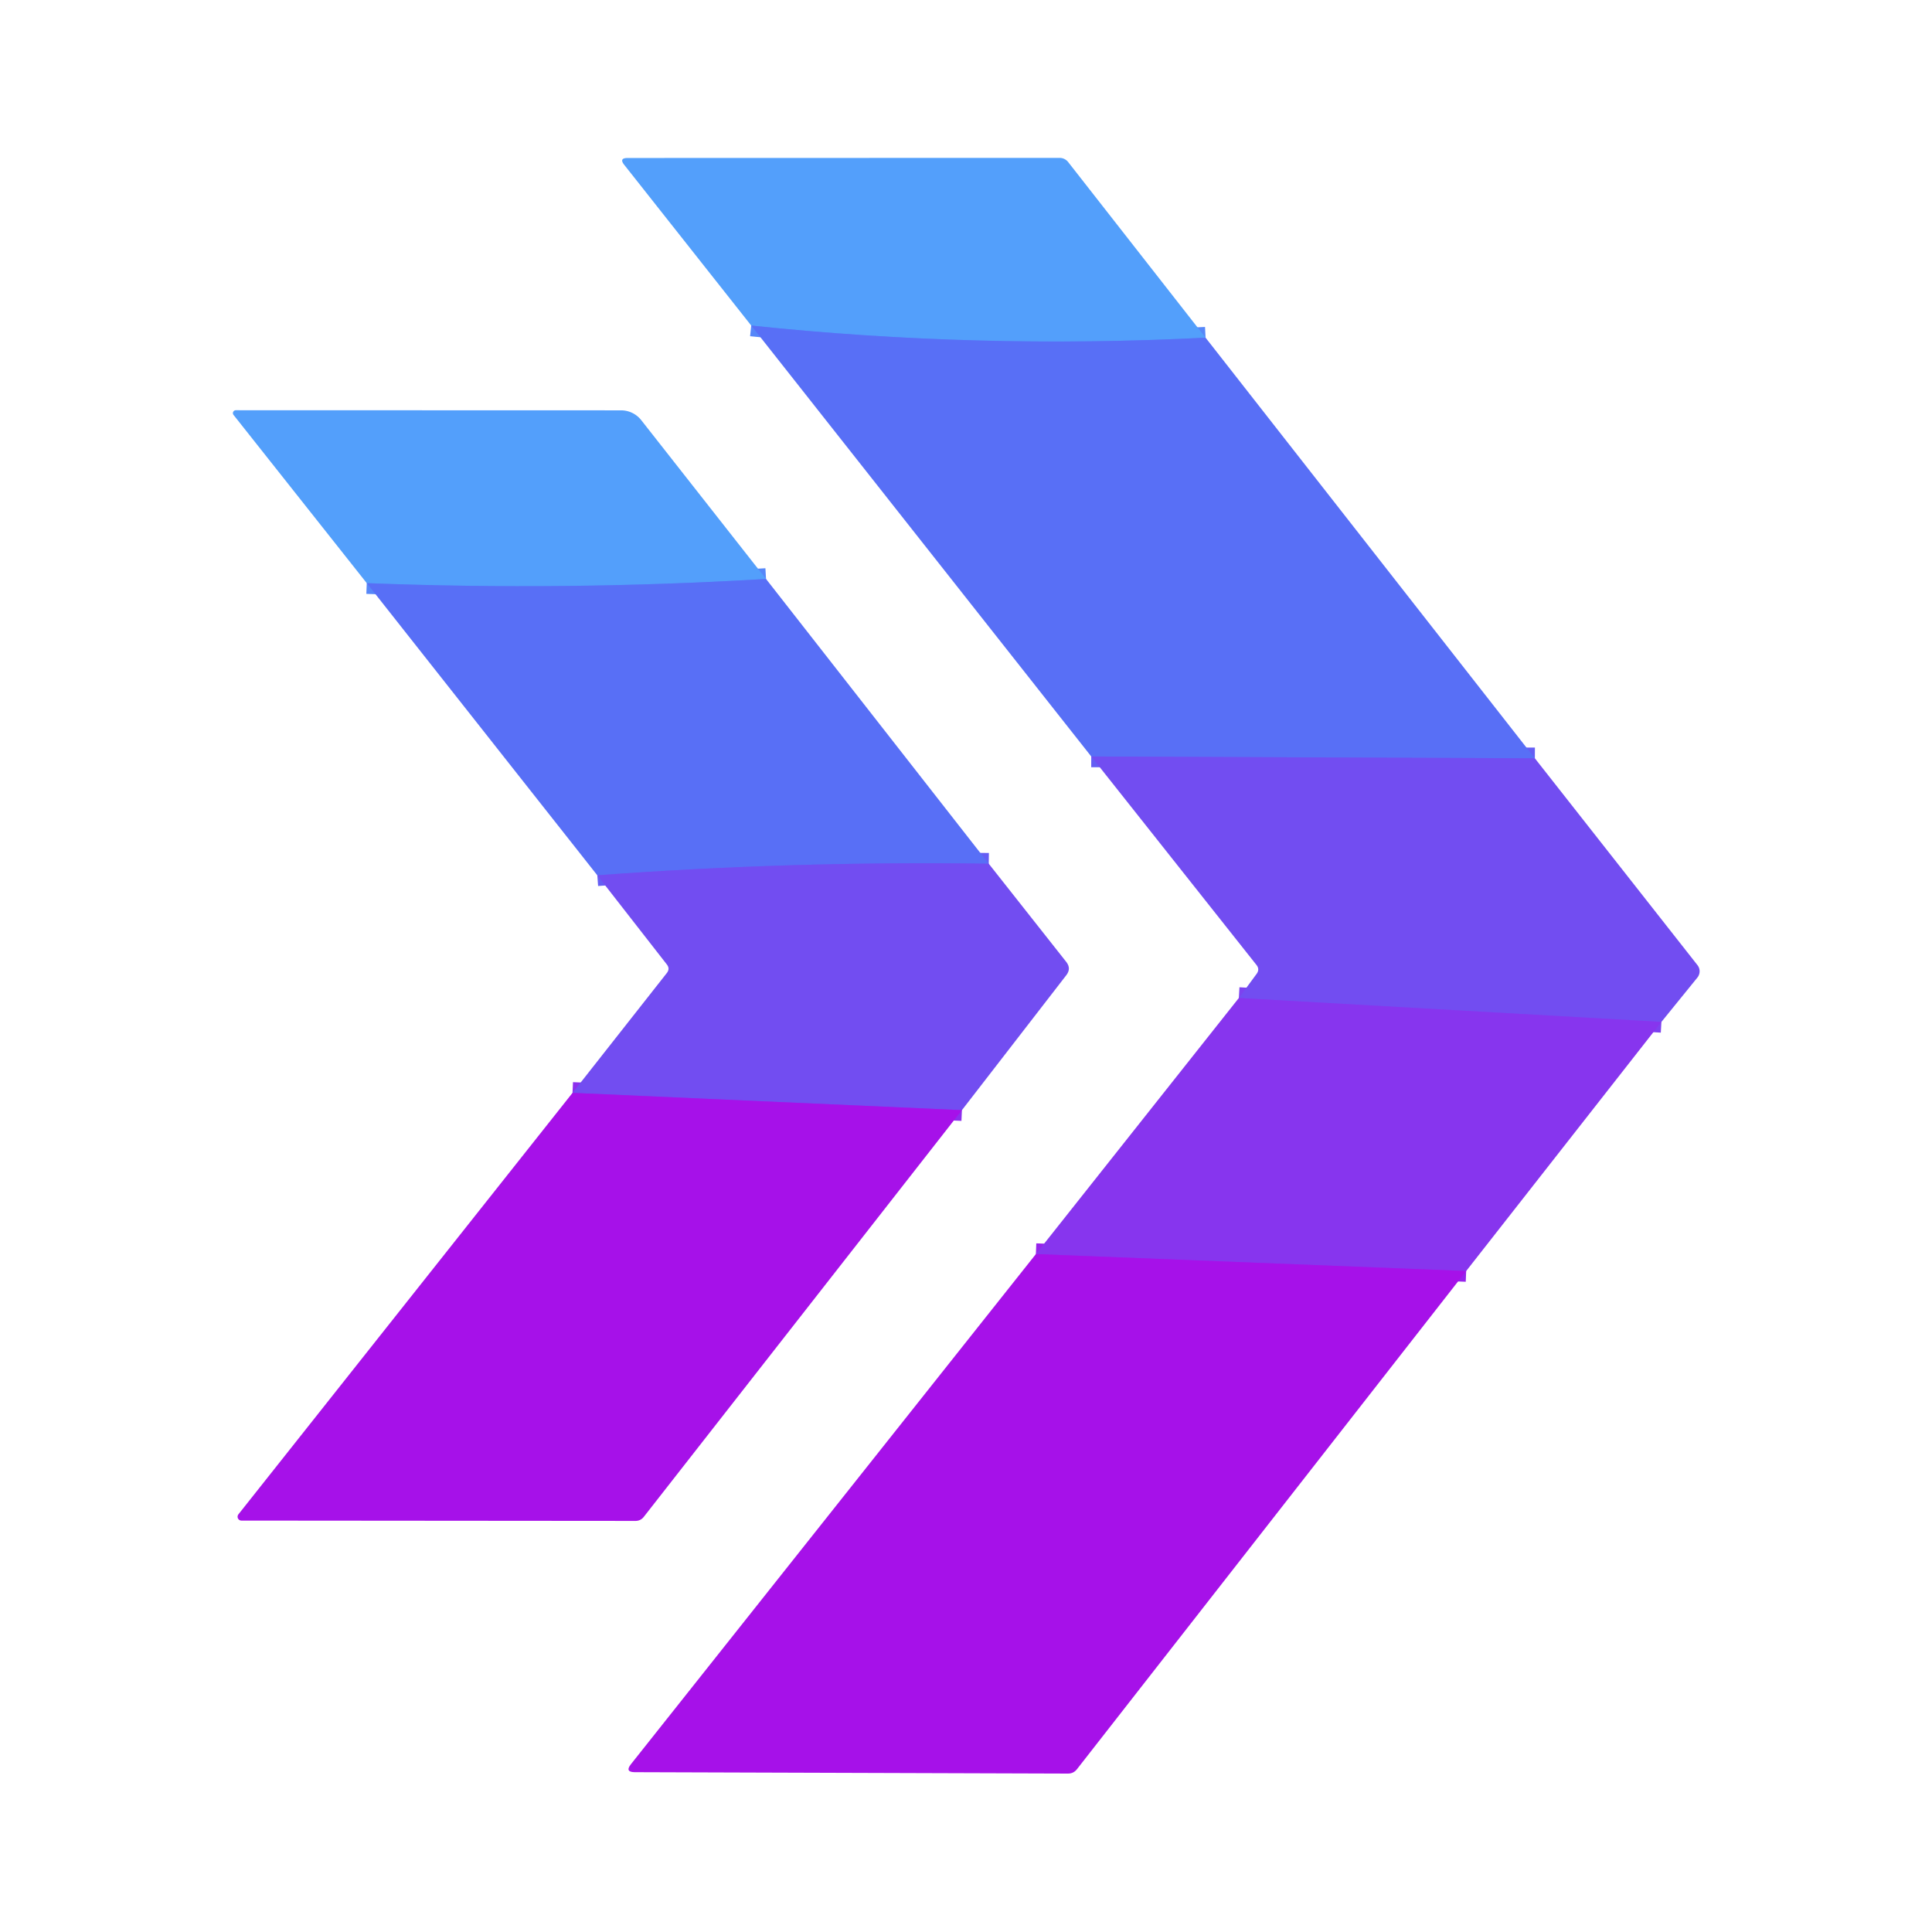
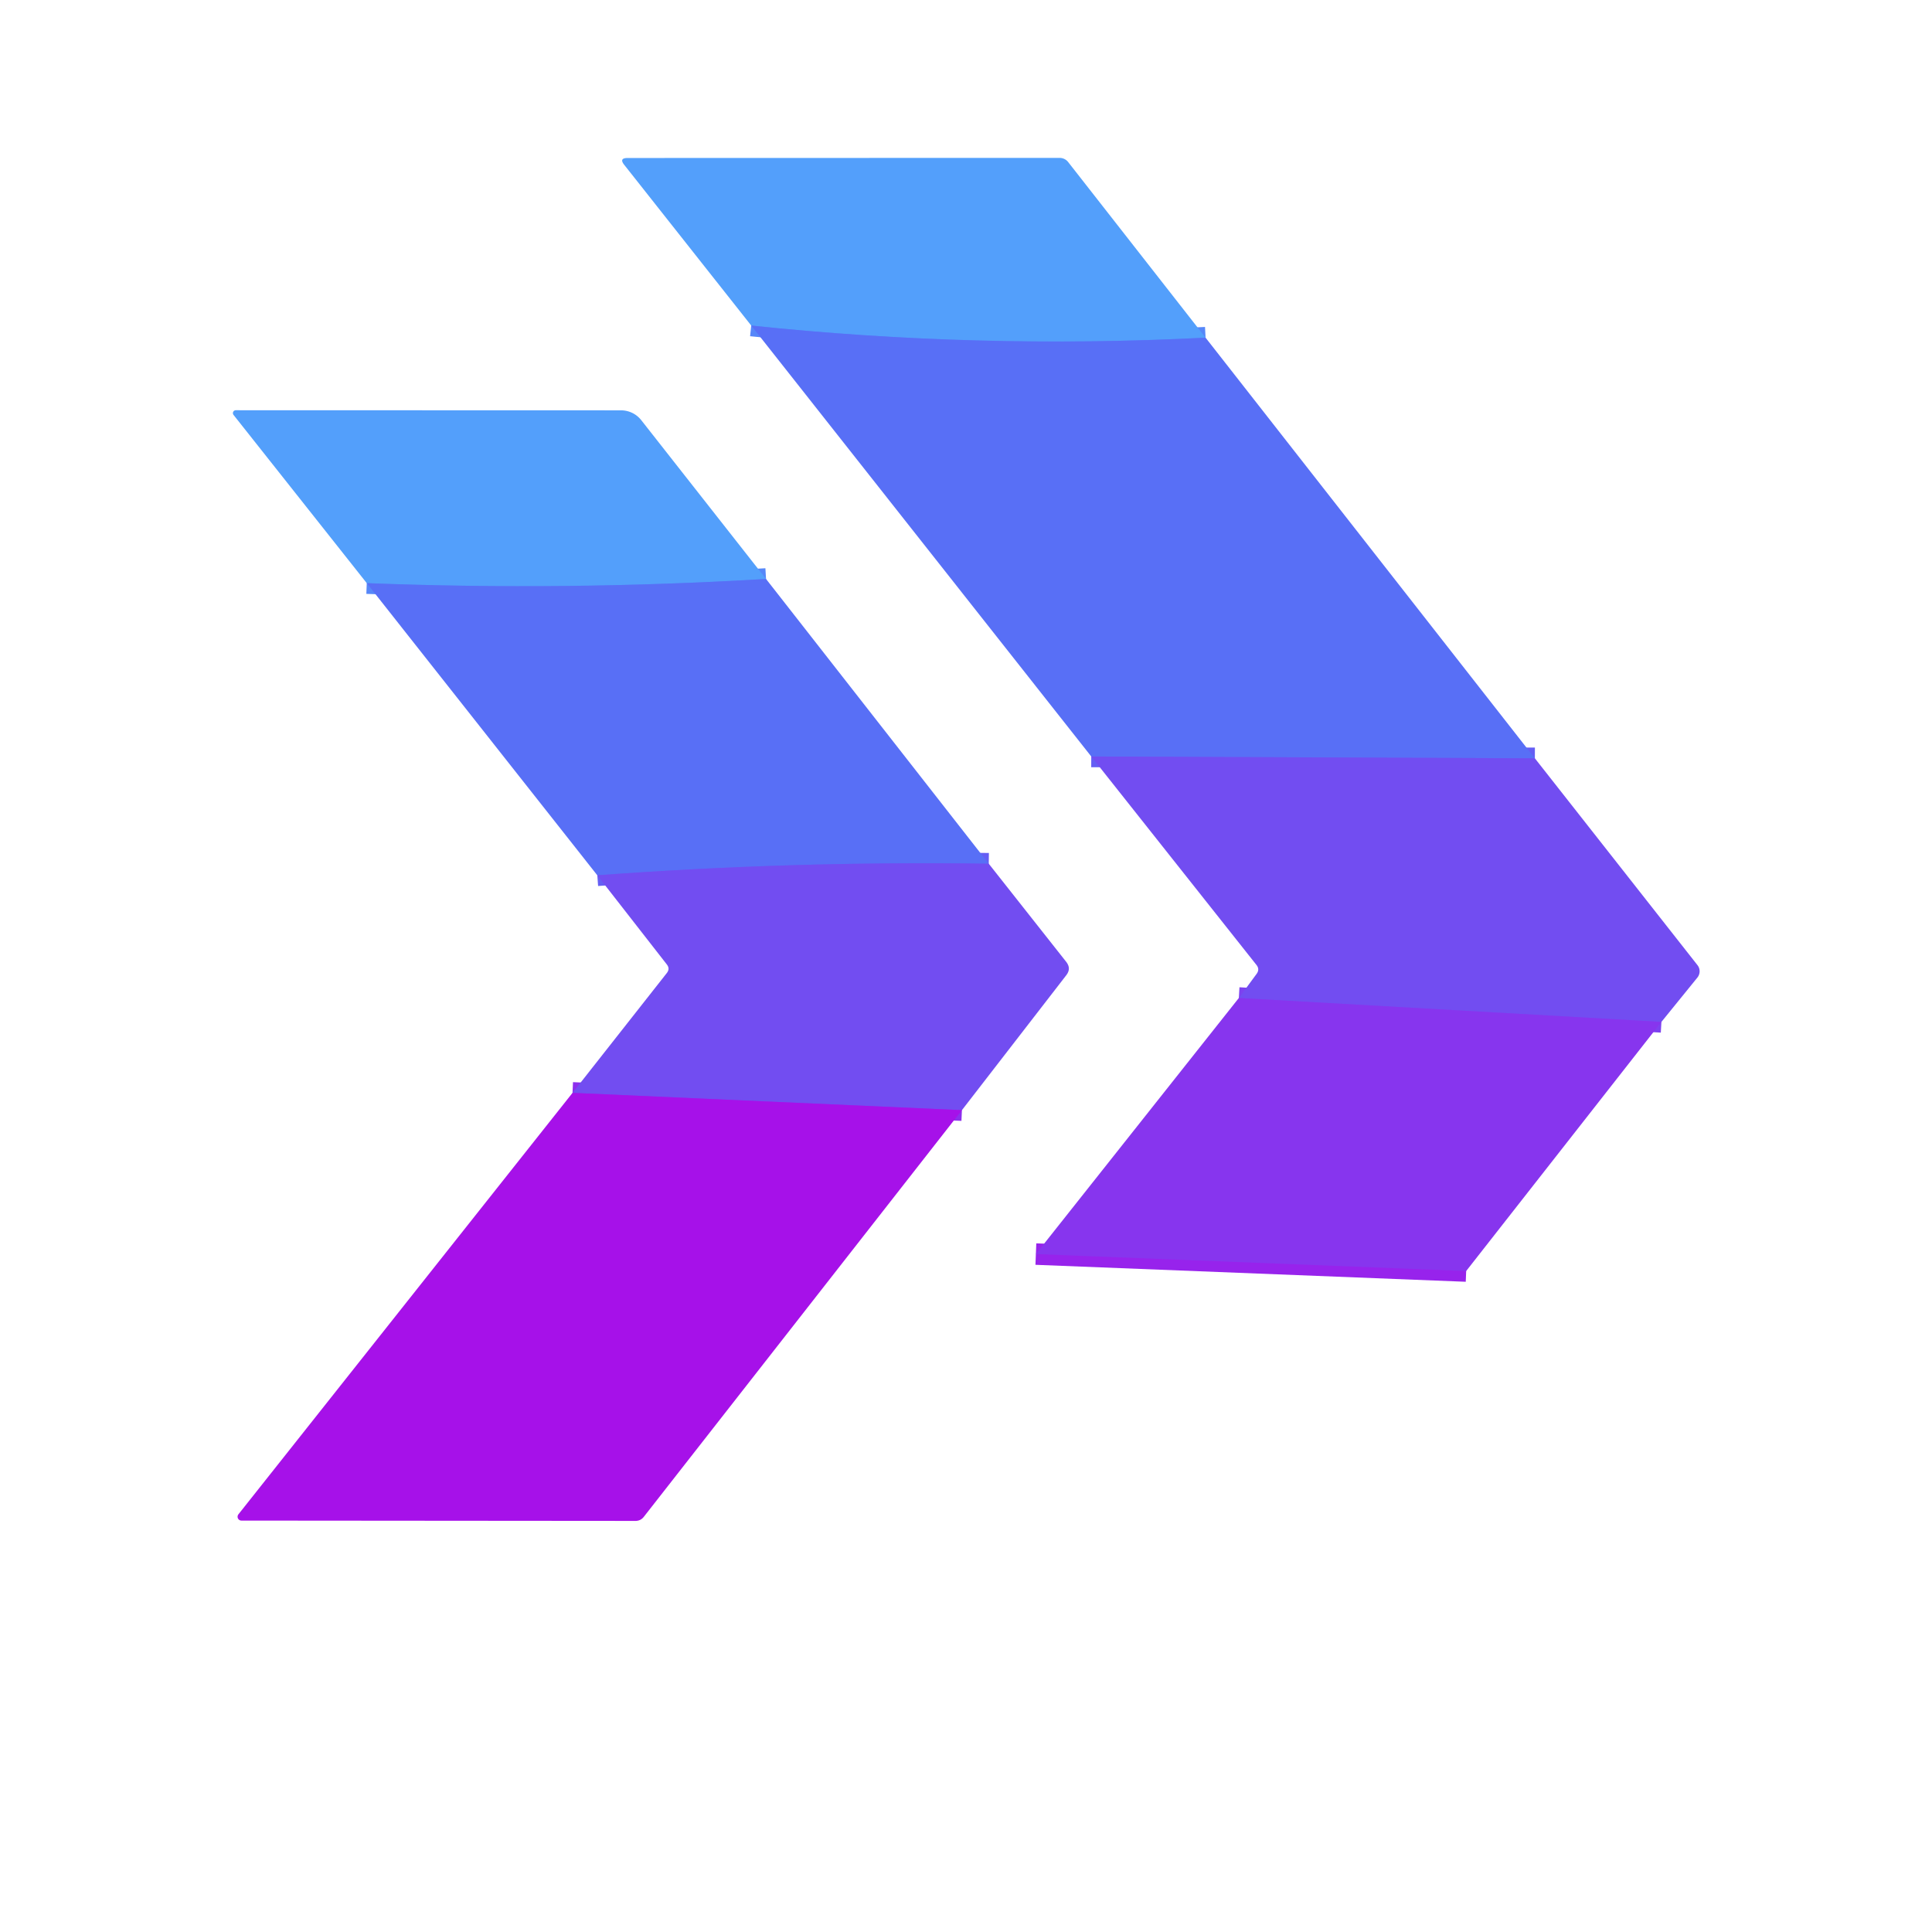
<svg xmlns="http://www.w3.org/2000/svg" version="1.1" viewBox="0.00 0.00 180.00 180.00">
  <g stroke-width="2.00" fill="none" stroke-linecap="butt">
    <path stroke="#5687f9" vector-effect="non-scaling-stroke" d="   M 112.32 31.46   Q 91.09 32.55 69.99 30.33" />
    <path stroke="#655ef4" vector-effect="non-scaling-stroke" d="   M 143.00 70.65   L 101.67 70.48" />
    <path stroke="#7d41f0" vector-effect="non-scaling-stroke" d="   M 154.79 95.21   L 115.42 92.98" />
    <path stroke="#9723ec" vector-effect="non-scaling-stroke" d="   M 136.60 118.42   L 96.51 116.84" />
    <path stroke="#5687f9" vector-effect="non-scaling-stroke" d="   M 71.37 53.94   Q 52.74 55.05 34.17 54.33" />
    <path stroke="#655ef4" vector-effect="non-scaling-stroke" d="   M 92.12 80.47   Q 73.76 80.21 55.65 81.55" />
    <path stroke="#8c2fed" vector-effect="non-scaling-stroke" d="   M 89.62 103.43   L 53.34 101.82" />
  </g>
  <path fill="#539ffb" d="   M 112.32 31.46   Q 91.09 32.55 69.99 30.33   L 58.16 15.36   Q 57.65 14.72 58.48 14.72   L 98.72 14.71   A 1.02 1.00 -18.4 0 1 99.52 15.10   L 112.32 31.46   Z" />
  <path fill="#586ff6" d="   M 112.32 31.46   L 143.00 70.65   L 101.67 70.48   L 69.99 30.33   Q 91.09 32.55 112.32 31.46   Z" />
  <path fill="#539ffb" d="   M 71.37 53.94   Q 52.74 55.05 34.17 54.33   L 21.76 38.66   A 0.27 0.27 0.0 0 1 21.97 38.22   L 57.86 38.23   A 2.40 2.40 0.0 0 1 59.74 39.14   L 71.37 53.94   Z" />
  <path fill="#586ff6" d="   M 92.12 80.47   Q 73.76 80.21 55.65 81.55   L 34.17 54.33   Q 52.74 55.05 71.37 53.94   L 92.12 80.47   Z" />
  <path fill="#724df1" d="   M 143.00 70.65   L 158.15 89.92   A 0.93 0.92 -44.8 0 1 158.14 91.08   L 154.79 95.21   L 115.42 92.98   L 117.07 90.74   Q 117.39 90.31 117.06 89.90   L 101.67 70.48   L 143.00 70.65   Z" />
  <path fill="#724df1" d="   M 92.12 80.47   L 99.35 89.63   Q 99.82 90.24 99.35 90.85   L 89.62 103.43   L 53.34 101.82   L 62.13 90.65   Q 62.44 90.25 62.13 89.86   L 55.65 81.55   Q 73.76 80.21 92.12 80.47   Z" />
  <path fill="#8735ee" d="   M 115.42 92.98   L 154.79 95.21   L 136.60 118.42   L 96.51 116.84   L 115.42 92.98   Z" />
  <path fill="#a611e9" d="   M 53.34 101.82   L 89.62 103.43   L 59.99 141.31   Q 59.69 141.70 59.20 141.70   L 22.49 141.67   A 0.36 0.36 0.0 0 1 22.21 141.09   L 53.34 101.82   Z" />
-   <path fill="#a611e9" d="   M 96.51 116.84   L 136.60 118.42   L 100.34 164.83   Q 100.02 165.24 99.51 165.24   L 59.13 165.11   Q 58.20 165.10 58.78 164.37   L 96.51 116.84   Z" />
</svg>